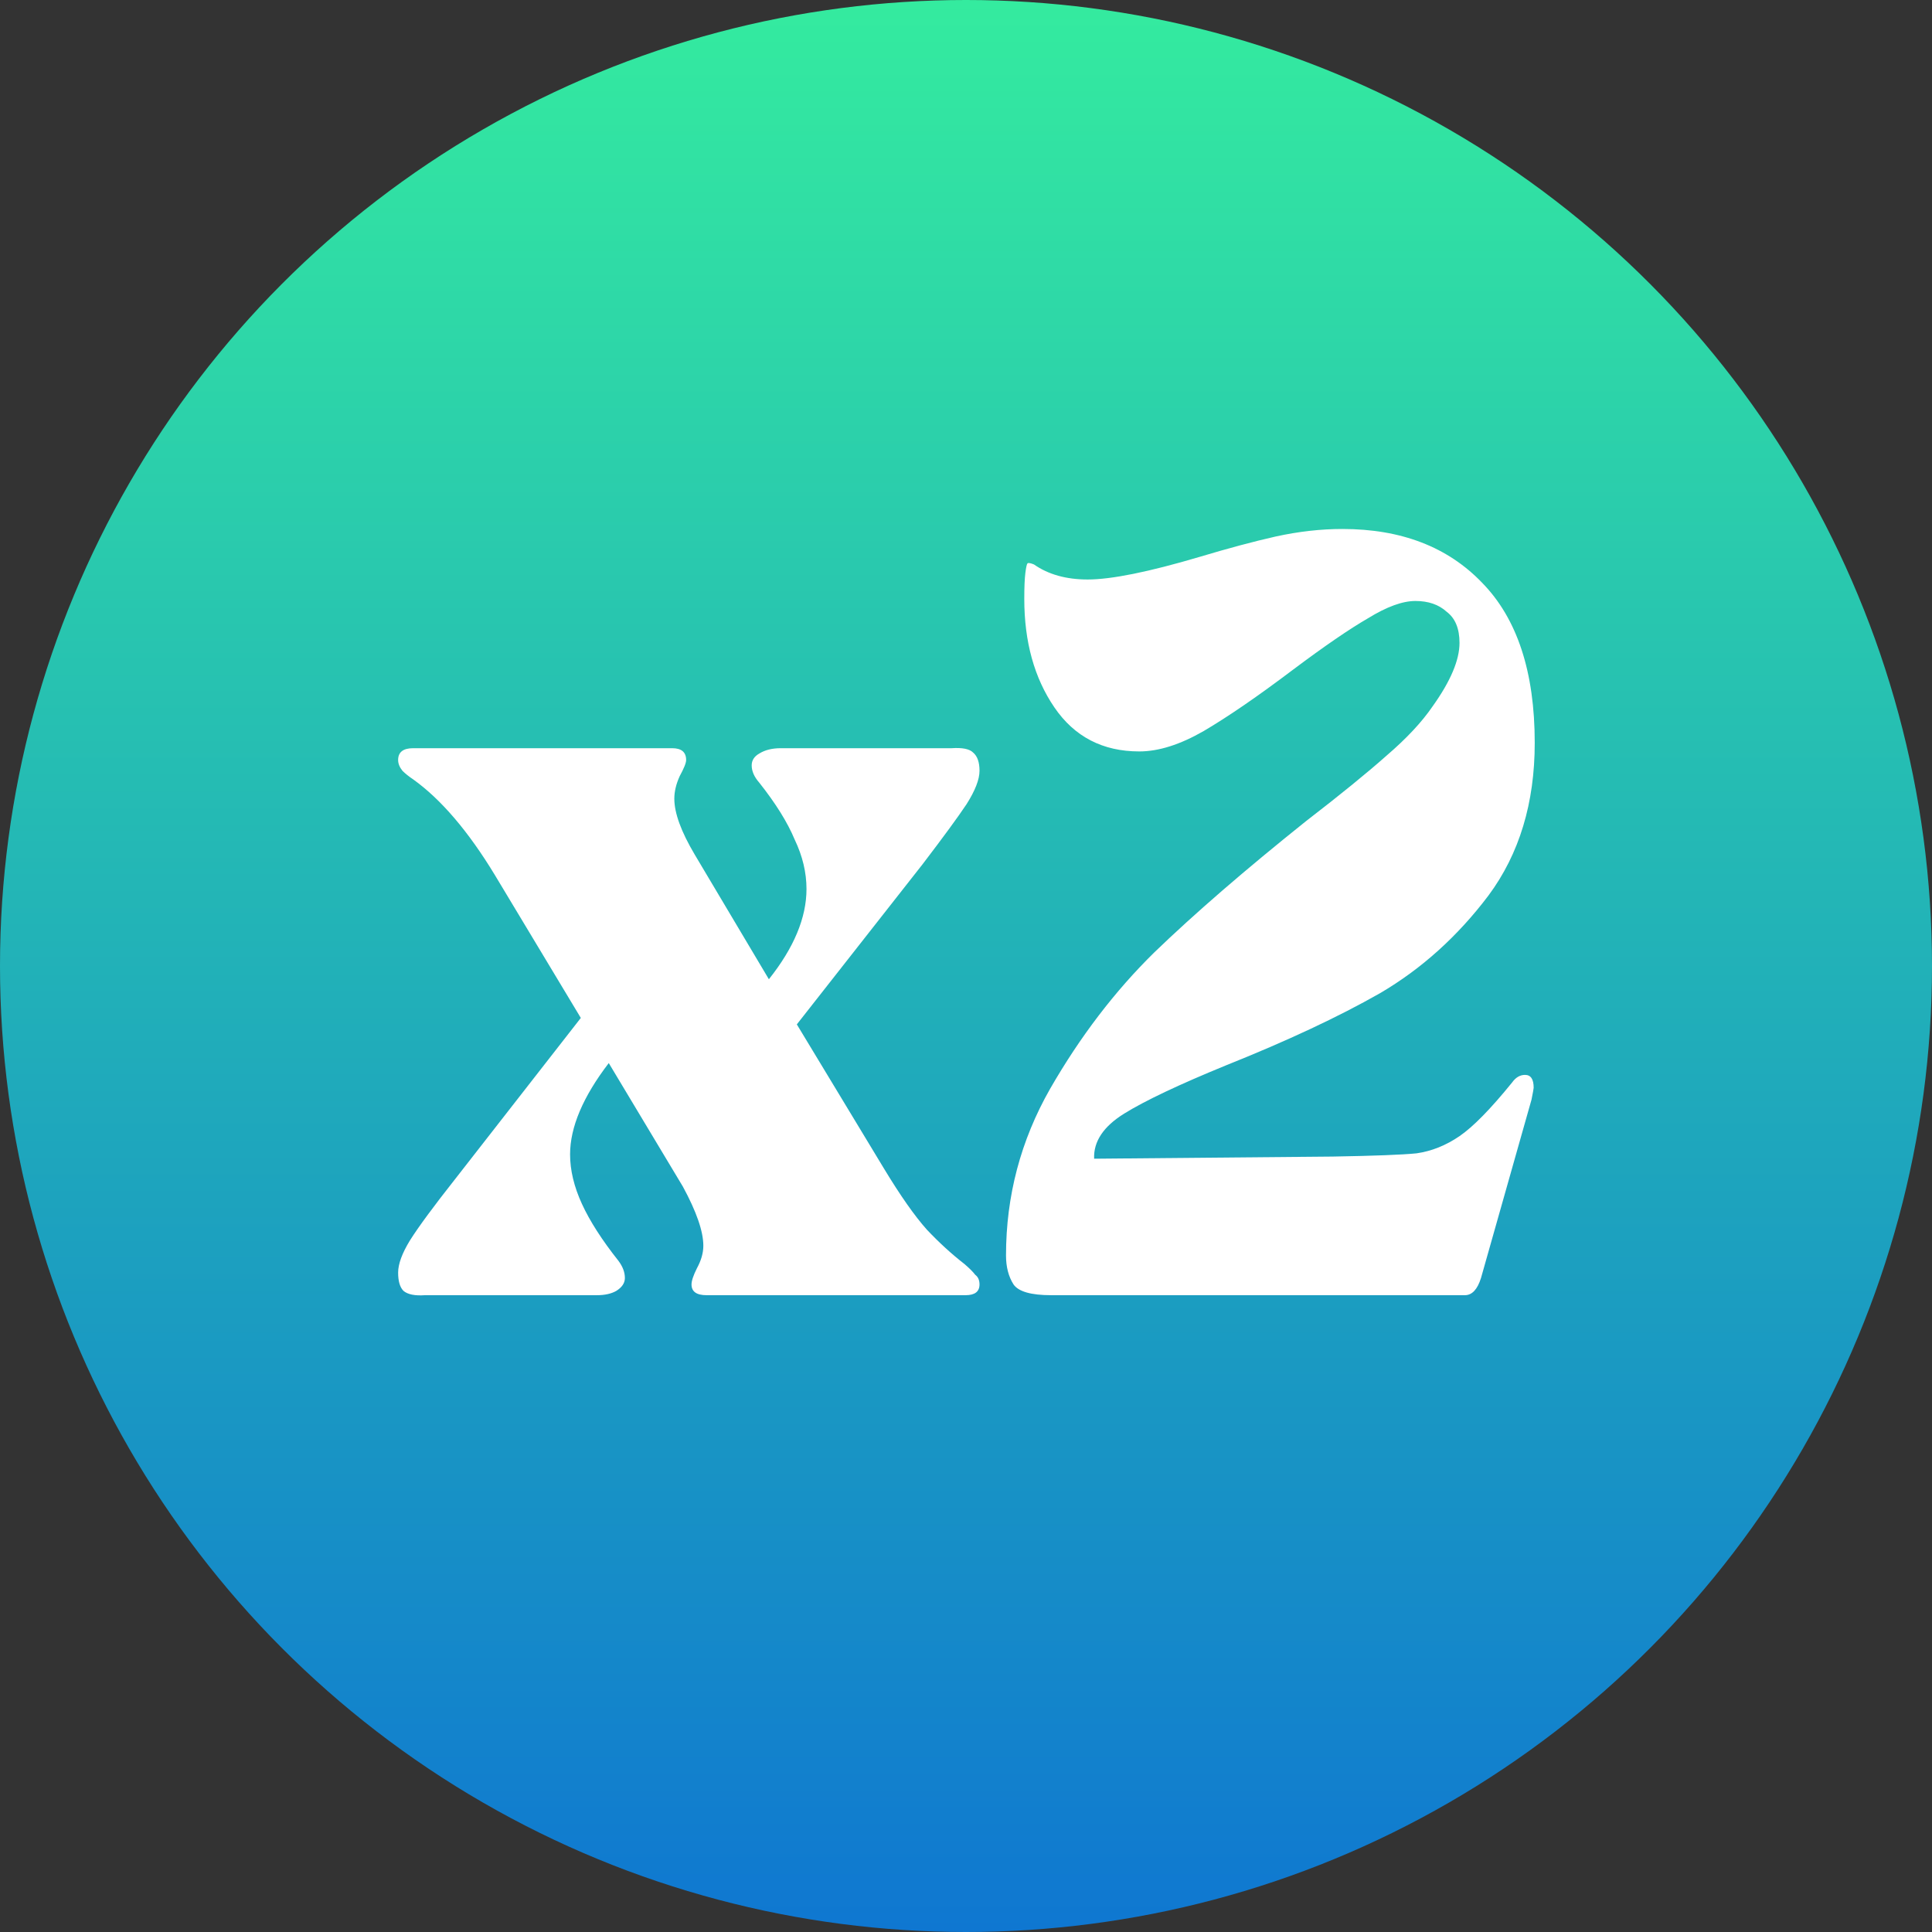
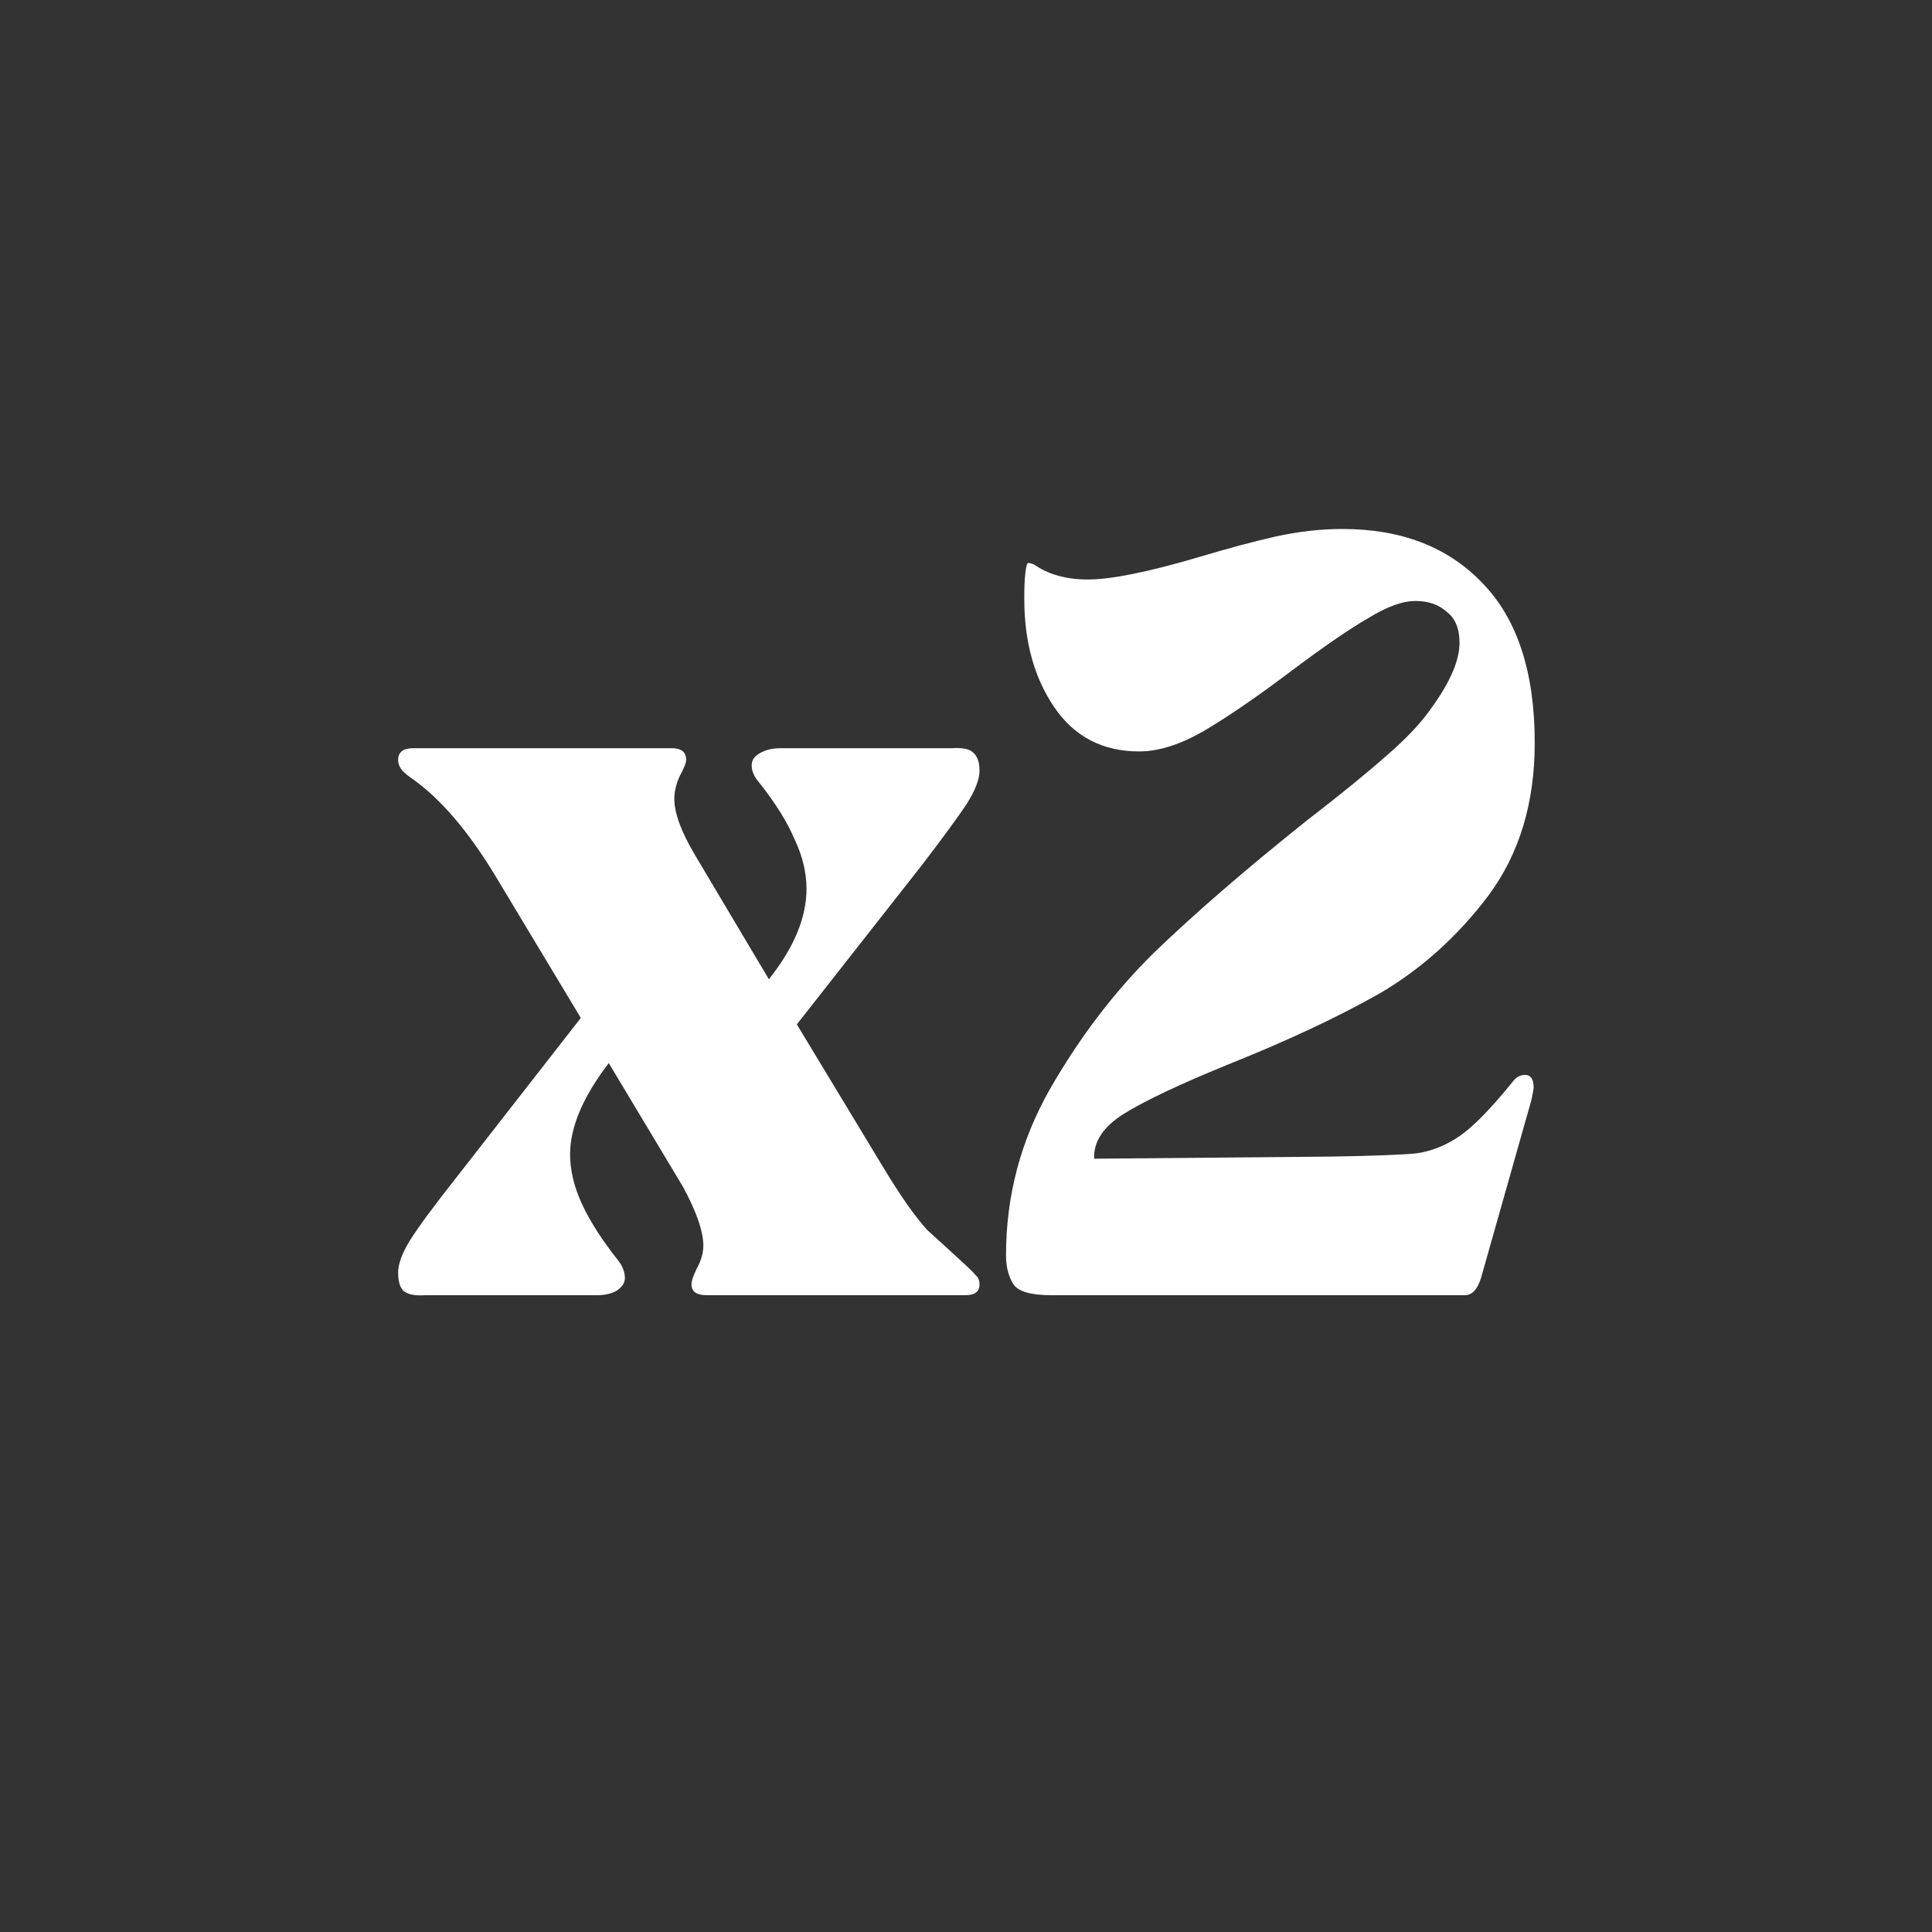
<svg xmlns="http://www.w3.org/2000/svg" width="179" height="179" viewBox="0 0 179 179" fill="none">
  <rect x="0" y="0" width="179" height="179" fill="#333333" stroke="none" />
-   <circle cx="89.5" cy="89.5" r="89.5" fill="url(#paint0_linear_10_494)" />
-   <path d="M41.368 120C41.036 120 40.372 120 39.377 120C38.447 120.066 37.783 119.934 37.385 119.602C37.053 119.27 36.887 118.706 36.887 117.909C36.887 117.113 37.252 116.117 37.983 114.922C38.779 113.661 40.173 111.769 42.164 109.247L53.813 94.312L45.848 81.07C43.392 77.021 40.87 74.067 38.281 72.209C37.883 71.943 37.551 71.678 37.286 71.412C37.02 71.08 36.887 70.748 36.887 70.416C36.887 69.686 37.352 69.321 38.281 69.321H62.276C63.139 69.321 63.571 69.686 63.571 70.416C63.571 70.682 63.372 71.18 62.974 71.91C62.642 72.64 62.476 73.337 62.476 74.001C62.476 75.328 63.106 77.054 64.367 79.178L71.237 90.728C73.561 87.807 74.722 85.019 74.722 82.364C74.722 80.838 74.357 79.311 73.627 77.784C72.963 76.191 71.868 74.432 70.341 72.507C69.877 71.976 69.644 71.445 69.644 70.914C69.644 70.45 69.877 70.085 70.341 69.819C70.872 69.487 71.536 69.321 72.333 69.321H86.172C86.504 69.321 87.168 69.321 88.163 69.321C89.159 69.255 89.823 69.388 90.155 69.72C90.553 70.051 90.752 70.616 90.752 71.412C90.752 72.209 90.354 73.237 89.557 74.499C88.761 75.694 87.4 77.552 85.475 80.074L73.826 94.91L81.891 108.251C83.418 110.774 84.745 112.665 85.874 113.927C87.002 115.121 88.163 116.183 89.358 117.113C89.823 117.511 90.155 117.843 90.354 118.108C90.619 118.307 90.752 118.606 90.752 119.004C90.752 119.668 90.321 120 89.458 120H65.463C64.533 120 64.069 119.668 64.069 119.004C64.069 118.672 64.235 118.175 64.567 117.511C64.965 116.781 65.164 116.084 65.164 115.42C65.164 114.092 64.533 112.267 63.272 109.944L56.402 98.494C54.013 101.614 52.818 104.435 52.818 106.957C52.818 108.417 53.183 109.944 53.913 111.537C54.643 113.13 55.772 114.889 57.298 116.814C57.697 117.345 57.896 117.876 57.896 118.407C57.896 118.872 57.63 119.27 57.099 119.602C56.635 119.867 56.037 120 55.307 120H41.368ZM97.389 120C95.53 120 94.369 119.668 93.904 119.004C93.439 118.274 93.207 117.378 93.207 116.316C93.207 110.807 94.568 105.663 97.289 100.883C100.077 96.038 103.296 91.823 106.947 88.239C110.664 84.654 115.344 80.605 120.986 76.092C124.172 73.636 126.661 71.611 128.453 70.018C130.312 68.425 131.739 66.898 132.735 65.438C134.394 63.115 135.224 61.157 135.224 59.564C135.224 58.236 134.825 57.274 134.029 56.676C133.299 56.013 132.336 55.681 131.141 55.681C129.947 55.681 128.486 56.212 126.761 57.274C125.035 58.27 122.712 59.863 119.791 62.053C116.539 64.509 113.784 66.401 111.527 67.728C109.337 68.989 107.345 69.62 105.553 69.62C102.168 69.62 99.546 68.259 97.688 65.538C95.829 62.816 94.9 59.464 94.9 55.482C94.9 54.42 94.933 53.623 94.999 53.092C95.066 52.561 95.132 52.262 95.198 52.196C95.265 52.13 95.464 52.163 95.796 52.296C97.123 53.225 98.783 53.69 100.774 53.69C102.964 53.69 106.416 52.993 111.129 51.599C113.784 50.802 116.14 50.172 118.198 49.707C120.322 49.242 122.38 49.01 124.371 49.01C129.814 49.01 134.128 50.669 137.314 53.988C140.567 57.307 142.193 62.252 142.193 68.823C142.193 74.399 140.766 79.112 137.912 82.962C135.058 86.745 131.706 89.765 127.856 92.022C124.006 94.213 119.26 96.436 113.618 98.693C109.237 100.485 106.084 101.979 104.159 103.173C102.234 104.368 101.305 105.762 101.371 107.355L123.475 107.156C127.325 107.09 129.913 106.99 131.241 106.857C132.635 106.658 133.962 106.127 135.224 105.264C136.485 104.401 138.111 102.742 140.102 100.286C140.434 99.821 140.832 99.589 141.297 99.589C141.828 99.589 142.094 99.987 142.094 100.784C142.094 100.85 142.027 101.215 141.895 101.879L137.215 118.407C136.883 119.469 136.385 120 135.721 120H97.389Z" fill="white" />
+   <path d="M41.368 120C41.036 120 40.372 120 39.377 120C38.447 120.066 37.783 119.934 37.385 119.602C37.053 119.27 36.887 118.706 36.887 117.909C36.887 117.113 37.252 116.117 37.983 114.922C38.779 113.661 40.173 111.769 42.164 109.247L53.813 94.312L45.848 81.07C43.392 77.021 40.87 74.067 38.281 72.209C37.883 71.943 37.551 71.678 37.286 71.412C37.02 71.08 36.887 70.748 36.887 70.416C36.887 69.686 37.352 69.321 38.281 69.321H62.276C63.139 69.321 63.571 69.686 63.571 70.416C63.571 70.682 63.372 71.18 62.974 71.91C62.642 72.64 62.476 73.337 62.476 74.001C62.476 75.328 63.106 77.054 64.367 79.178L71.237 90.728C73.561 87.807 74.722 85.019 74.722 82.364C74.722 80.838 74.357 79.311 73.627 77.784C72.963 76.191 71.868 74.432 70.341 72.507C69.877 71.976 69.644 71.445 69.644 70.914C69.644 70.45 69.877 70.085 70.341 69.819C70.872 69.487 71.536 69.321 72.333 69.321H86.172C86.504 69.321 87.168 69.321 88.163 69.321C89.159 69.255 89.823 69.388 90.155 69.72C90.553 70.051 90.752 70.616 90.752 71.412C90.752 72.209 90.354 73.237 89.557 74.499C88.761 75.694 87.4 77.552 85.475 80.074L73.826 94.91L81.891 108.251C83.418 110.774 84.745 112.665 85.874 113.927C89.823 117.511 90.155 117.843 90.354 118.108C90.619 118.307 90.752 118.606 90.752 119.004C90.752 119.668 90.321 120 89.458 120H65.463C64.533 120 64.069 119.668 64.069 119.004C64.069 118.672 64.235 118.175 64.567 117.511C64.965 116.781 65.164 116.084 65.164 115.42C65.164 114.092 64.533 112.267 63.272 109.944L56.402 98.494C54.013 101.614 52.818 104.435 52.818 106.957C52.818 108.417 53.183 109.944 53.913 111.537C54.643 113.13 55.772 114.889 57.298 116.814C57.697 117.345 57.896 117.876 57.896 118.407C57.896 118.872 57.63 119.27 57.099 119.602C56.635 119.867 56.037 120 55.307 120H41.368ZM97.389 120C95.53 120 94.369 119.668 93.904 119.004C93.439 118.274 93.207 117.378 93.207 116.316C93.207 110.807 94.568 105.663 97.289 100.883C100.077 96.038 103.296 91.823 106.947 88.239C110.664 84.654 115.344 80.605 120.986 76.092C124.172 73.636 126.661 71.611 128.453 70.018C130.312 68.425 131.739 66.898 132.735 65.438C134.394 63.115 135.224 61.157 135.224 59.564C135.224 58.236 134.825 57.274 134.029 56.676C133.299 56.013 132.336 55.681 131.141 55.681C129.947 55.681 128.486 56.212 126.761 57.274C125.035 58.27 122.712 59.863 119.791 62.053C116.539 64.509 113.784 66.401 111.527 67.728C109.337 68.989 107.345 69.62 105.553 69.62C102.168 69.62 99.546 68.259 97.688 65.538C95.829 62.816 94.9 59.464 94.9 55.482C94.9 54.42 94.933 53.623 94.999 53.092C95.066 52.561 95.132 52.262 95.198 52.196C95.265 52.13 95.464 52.163 95.796 52.296C97.123 53.225 98.783 53.69 100.774 53.69C102.964 53.69 106.416 52.993 111.129 51.599C113.784 50.802 116.14 50.172 118.198 49.707C120.322 49.242 122.38 49.01 124.371 49.01C129.814 49.01 134.128 50.669 137.314 53.988C140.567 57.307 142.193 62.252 142.193 68.823C142.193 74.399 140.766 79.112 137.912 82.962C135.058 86.745 131.706 89.765 127.856 92.022C124.006 94.213 119.26 96.436 113.618 98.693C109.237 100.485 106.084 101.979 104.159 103.173C102.234 104.368 101.305 105.762 101.371 107.355L123.475 107.156C127.325 107.09 129.913 106.99 131.241 106.857C132.635 106.658 133.962 106.127 135.224 105.264C136.485 104.401 138.111 102.742 140.102 100.286C140.434 99.821 140.832 99.589 141.297 99.589C141.828 99.589 142.094 99.987 142.094 100.784C142.094 100.85 142.027 101.215 141.895 101.879L137.215 118.407C136.883 119.469 136.385 120 135.721 120H97.389Z" fill="white" />
  <defs>
    <linearGradient id="paint0_linear_10_494" x1="89.5" y1="0" x2="89.5" y2="179" gradientUnits="userSpaceOnUse">
      <stop stop-color="#34EB9F" />
      <stop offset="1" stop-color="#0F77D1" />
    </linearGradient>
  </defs>
</svg>